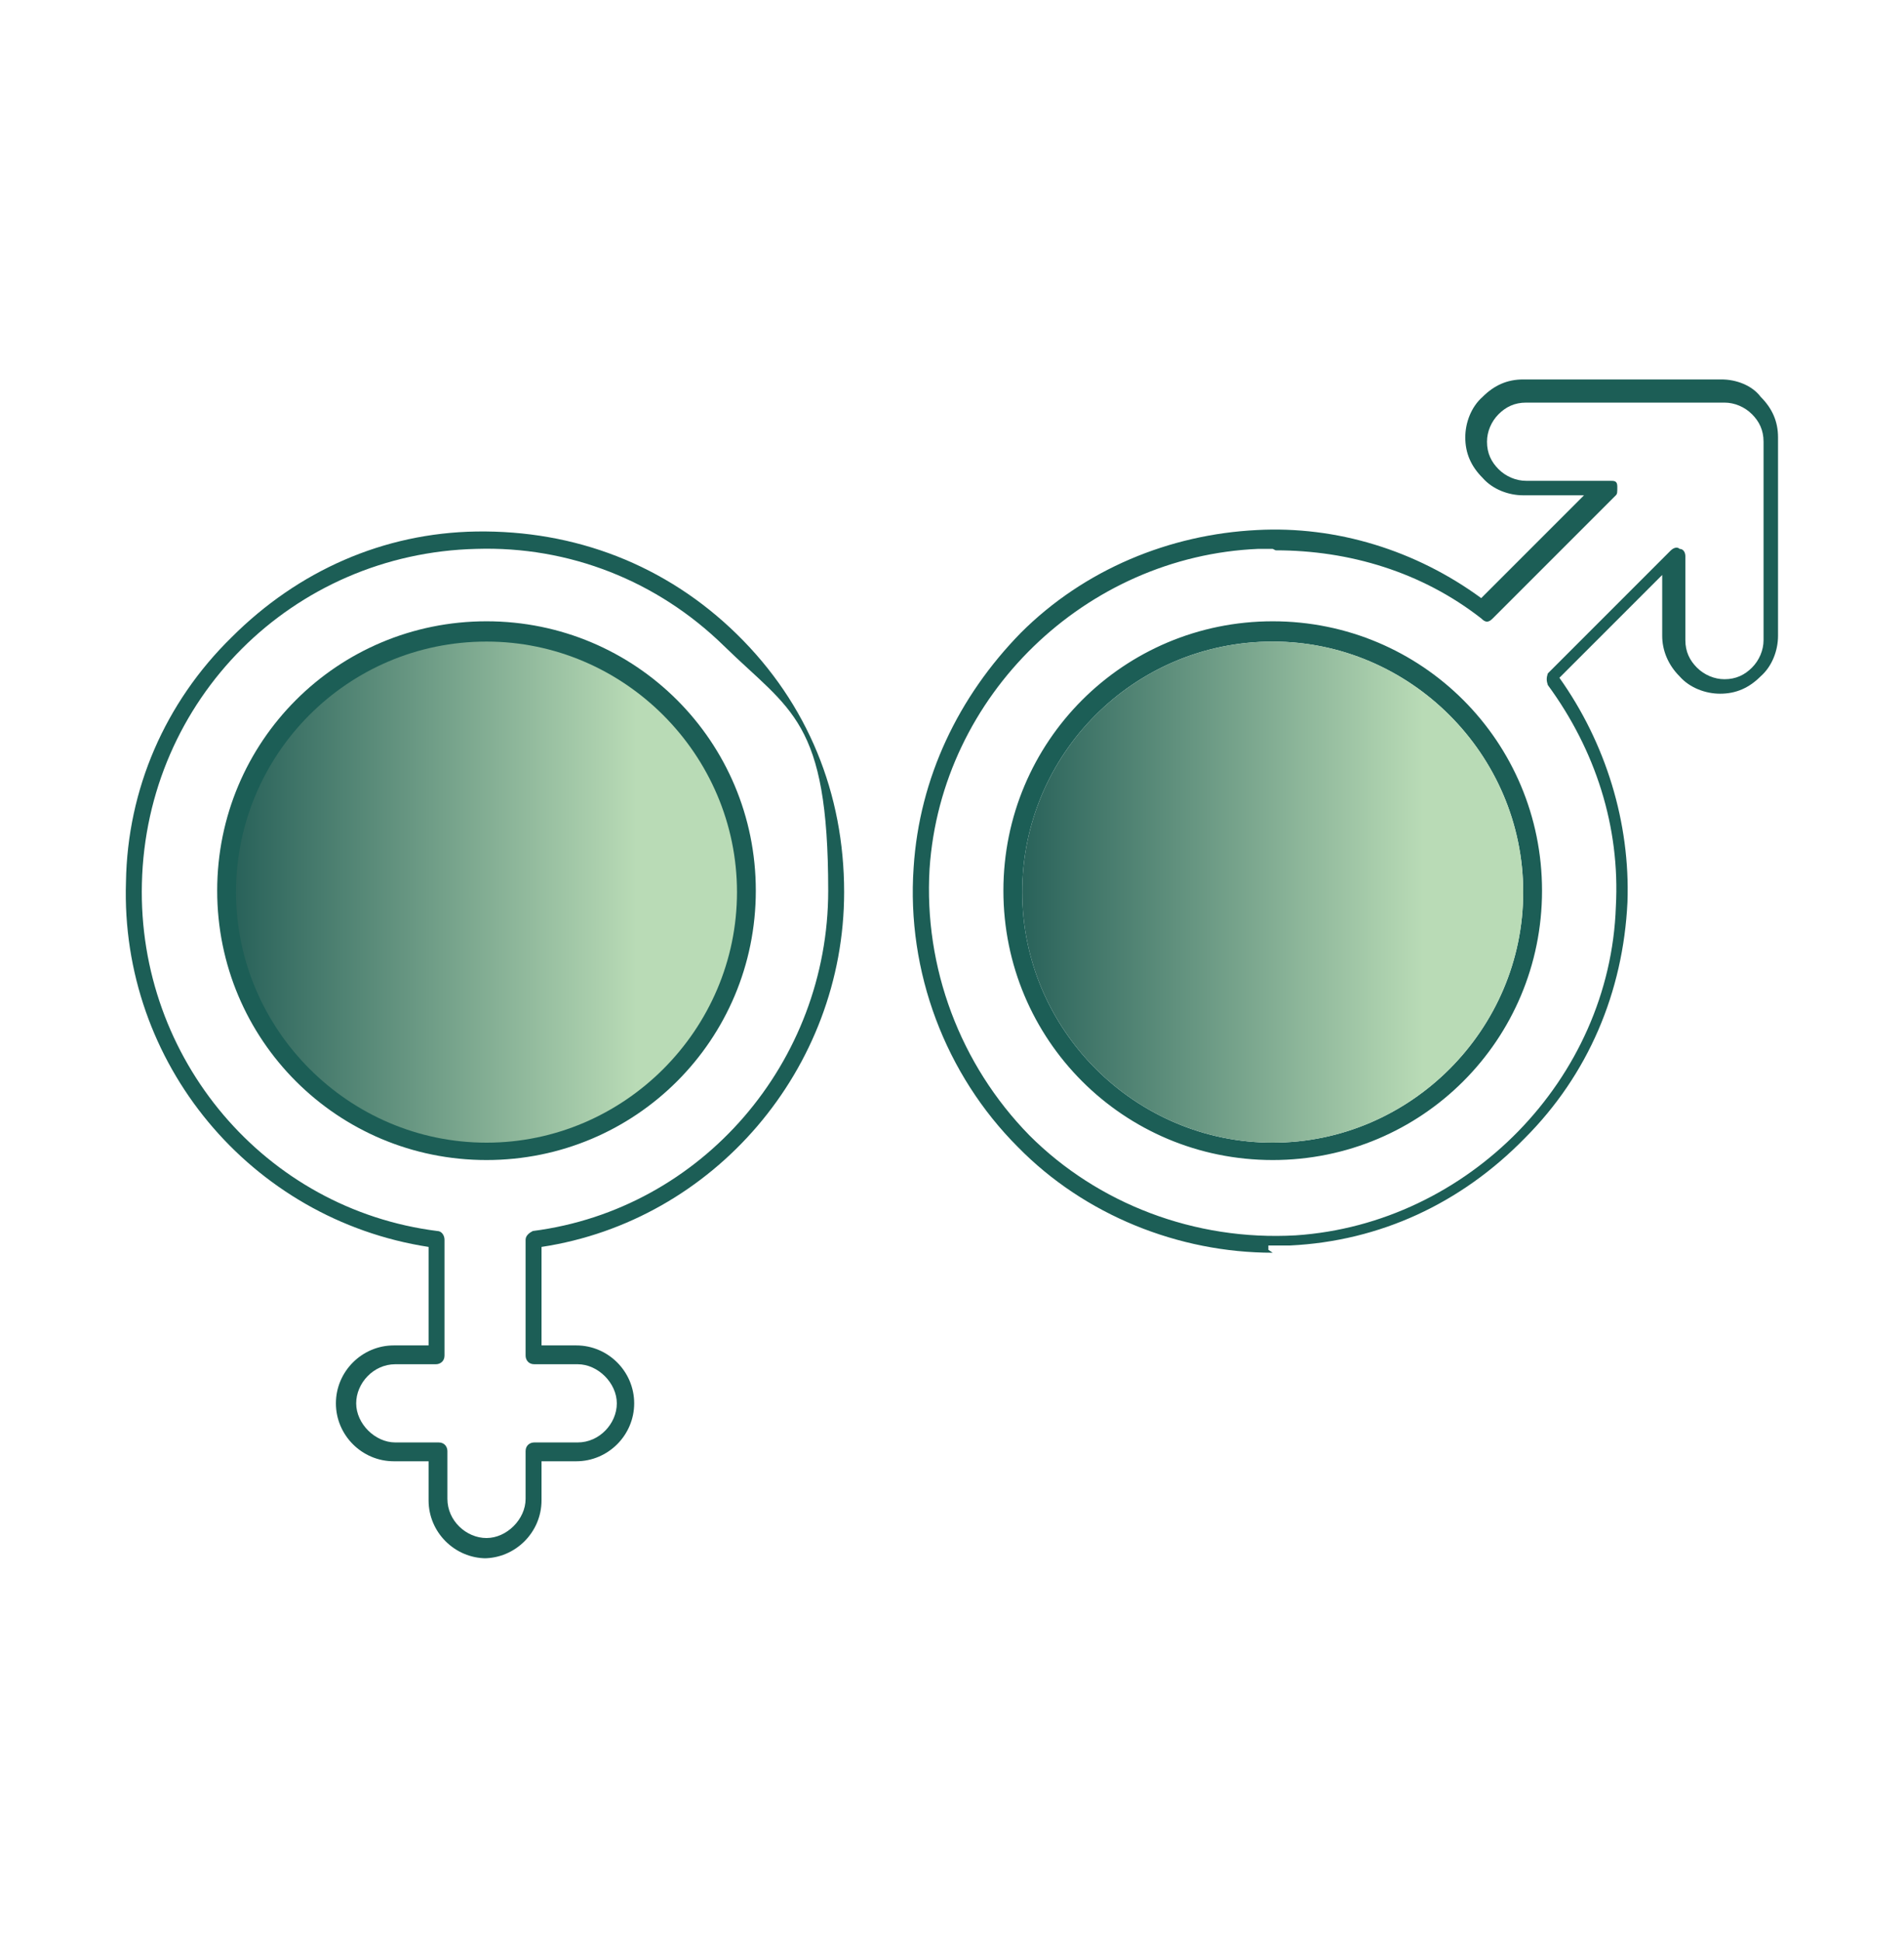
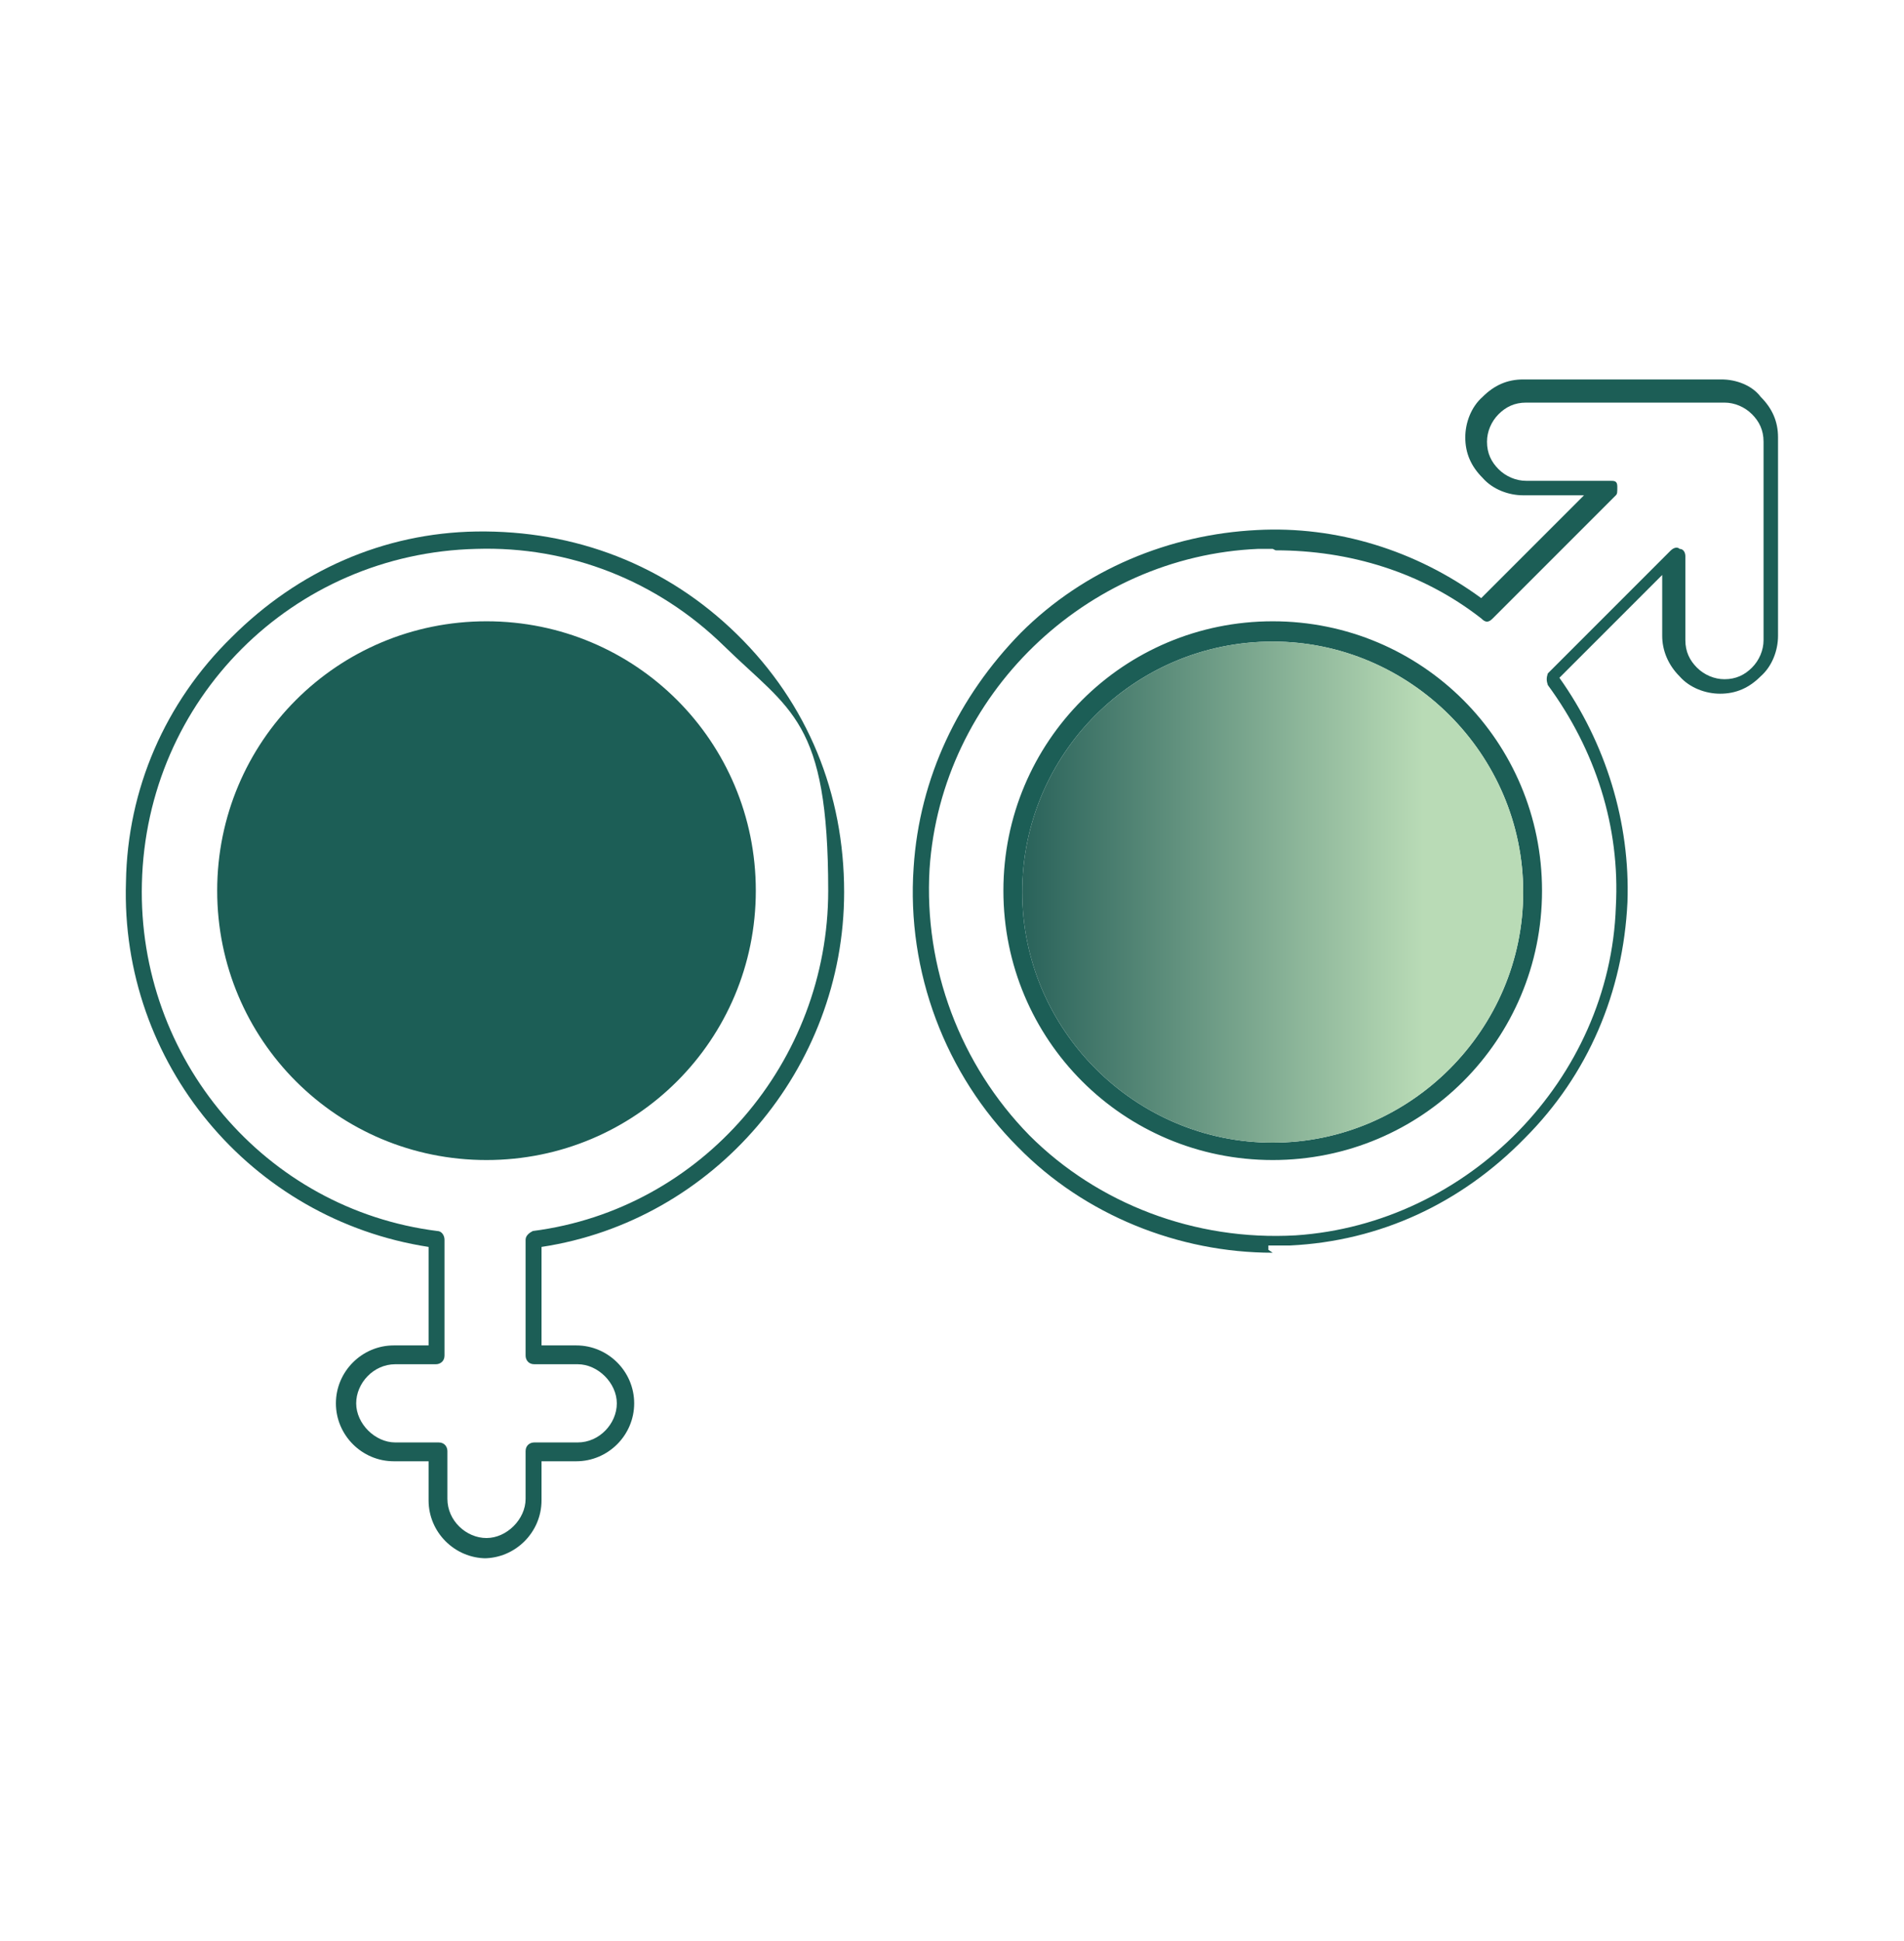
<svg xmlns="http://www.w3.org/2000/svg" xmlns:xlink="http://www.w3.org/1999/xlink" id="Layer_1" version="1.1" viewBox="0 0 131.5 134">
  <defs>
    <style>
      .st0 {
        fill: #1c5e56;
      }

      .st1 {
        fill: url(#linear-gradient1);
      }

      .st2 {
        fill: url(#linear-gradient);
      }
    </style>
    <linearGradient id="linear-gradient" x1="16.3" y1="74.4" x2="50.9" y2="74.4" gradientTransform="translate(0 136) scale(1 -1)" gradientUnits="userSpaceOnUse">
      <stop offset="0" stop-color="#29625a" />
      <stop offset=".8" stop-color="#b9dbb6" />
    </linearGradient>
    <linearGradient id="linear-gradient1" x1="70.6" x2="105.2" xlink:href="#linear-gradient" />
  </defs>
  <g>
    <path class="st0" d="M33.6,107.6c-2.2,0-4-1.8-4-4v-2.7h-2.4c-2.2,0-4-1.8-4-4s1.8-4,4-4h2.4v-6.8c-12.3-1.9-21.3-12.7-20.9-25.2.1-6.4,2.7-12.4,7.3-16.9,4.6-4.6,10.5-7.2,16.9-7.3,6.8-.1,13.1,2.3,18,7.1s7.4,11,7.4,17.8c0,12.2-9,22.7-20.9,24.5v6.8h2.4c2.2,0,4,1.8,4,4s-1.8,4-4,4h-2.4v2.7c0,2.2-1.8,4-4,4h.1ZM27.3,94.2c-1.5,0-2.7,1.3-2.7,2.7s1.3,2.7,2.7,2.7h3c.4,0,.6.3.6.6v3.3c0,1.5,1.3,2.7,2.7,2.7s2.7-1.3,2.7-2.7v-3.3c0-.4.3-.6.6-.6h3c1.5,0,2.7-1.3,2.7-2.7s-1.3-2.7-2.7-2.7h-3c-.4,0-.6-.3-.6-.6v-8c0-.3.3-.5.5-.6,11.7-1.5,20.4-11.7,20.4-23.5s-2.6-12.4-7.2-16.9-10.7-6.9-17.1-6.7c-12.7.3-22.8,10.4-23.1,23.1-.3,12.1,8.5,22.5,20.4,24,.3,0,.5.3.5.6v8c0,.4-.3.6-.6.6h-3,.1ZM33.6,80.1c-10.3,0-18.6-8.3-18.6-18.6s8.3-18.6,18.6-18.6,18.6,8.3,18.6,18.6-8.3,18.6-18.6,18.6Z" />
    <path class="st0" d="M87.9,86.5c-6.5,0-13-2.6-17.6-7.3-5-5-7.7-12.1-7.2-19.3.4-6.2,3.1-11.8,7.4-16.2,4.4-4.4,10.3-6.8,16.3-7.1,5.5-.3,11,1.4,15.5,4.7l7.1-7.1h-4.2c-1,0-2.1-.4-2.8-1.2-.8-.8-1.2-1.7-1.2-2.8h0c0-1,.4-2.1,1.2-2.8.8-.8,1.7-1.2,2.8-1.2h13.7c1,0,2.1.4,2.7,1.2.8.8,1.2,1.7,1.2,2.8v13.7c0,1-.4,2.1-1.2,2.8-.8.8-1.7,1.2-2.8,1.2h0c-1,0-2.1-.4-2.8-1.2-.8-.8-1.2-1.8-1.2-2.8v-4.2l-7.1,7.1c3.2,4.5,4.9,10,4.7,15.5-.3,6.2-2.7,11.9-7.1,16.3-4.4,4.5-10,7.1-16.2,7.4h-1.5v.3ZM87.9,37.9h-1c-11.9.5-21.9,10.1-22.7,22.1-.4,6.8,2.1,13.5,6.9,18.4,4.7,4.7,11.4,7.3,18.4,6.9,11.9-.8,21.7-10.8,22.1-22.7.3-5.5-1.4-10.8-4.7-15.3-.1-.3-.1-.5,0-.8l8.5-8.5c.1-.1.4-.3.6-.1.3,0,.4.3.4.5v5.8c0,.8.3,1.4.8,1.9.5.5,1.2.8,1.9.8h0c.8,0,1.4-.3,1.9-.8.5-.5.8-1.2.8-1.9v-13.7c0-.8-.3-1.4-.8-1.9s-1.2-.8-1.9-.8h-13.7c-.8,0-1.4.3-1.9.8-.5.5-.8,1.2-.8,1.9h0c0,.8.3,1.4.8,1.9.5.5,1.2.8,1.9.8h5.8c.3,0,.5,0,.5.4s0,.5-.1.6l-8.5,8.5c-.3.3-.5.3-.8,0-4.1-3.2-9.1-4.7-14.2-4.7h0ZM87.9,80.1c-10.3,0-18.6-8.3-18.6-18.6s8.3-18.6,18.6-18.6,18.6,8.3,18.6,18.6-8.3,18.6-18.6,18.6ZM87.9,44.3c-9.6,0-17.3,7.8-17.3,17.3s7.8,17.3,17.3,17.3,17.3-7.8,17.3-17.3-7.8-17.3-17.3-17.3Z" />
  </g>
-   <path class="st2" d="M33.6,44.3c-9.6,0-17.3,7.8-17.3,17.3s7.8,17.3,17.3,17.3,17.3-7.8,17.3-17.3-7.8-17.3-17.3-17.3Z" />
  <path class="st1" d="M87.9,44.3c-9.6,0-17.3,7.8-17.3,17.3s7.8,17.3,17.3,17.3,17.3-7.8,17.3-17.3-7.8-17.3-17.3-17.3Z" />
</svg>